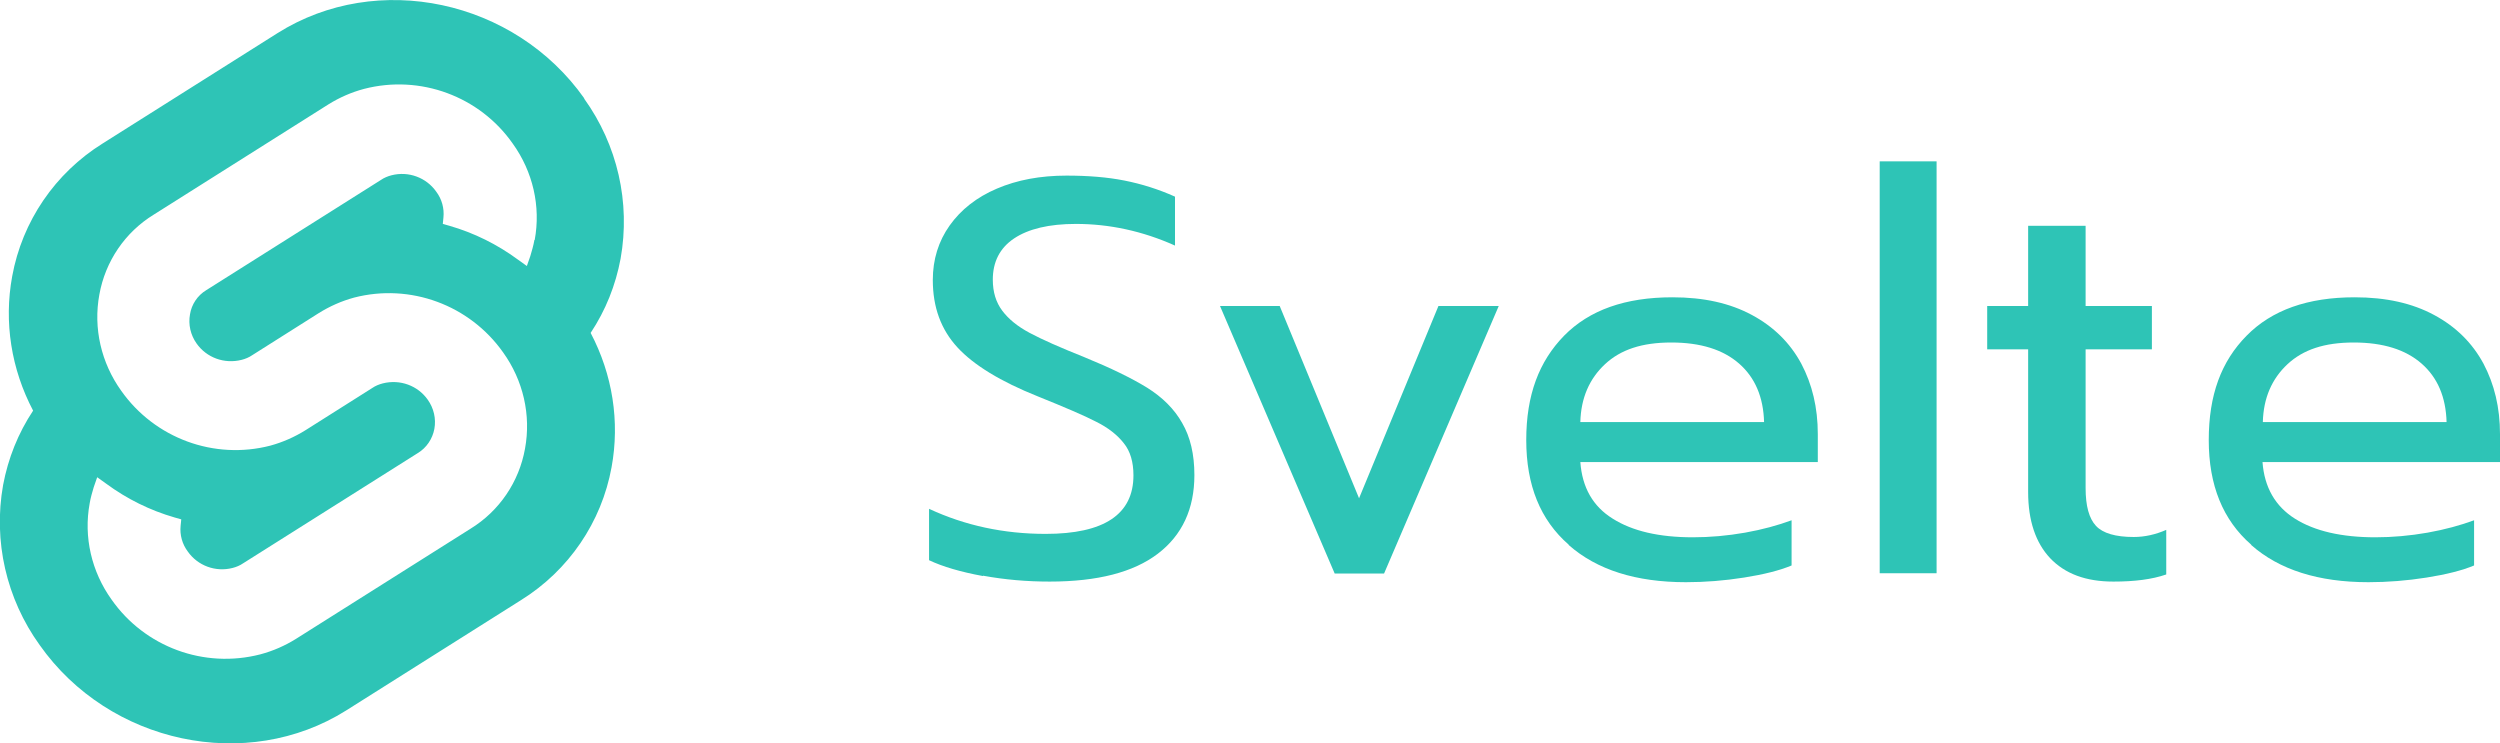
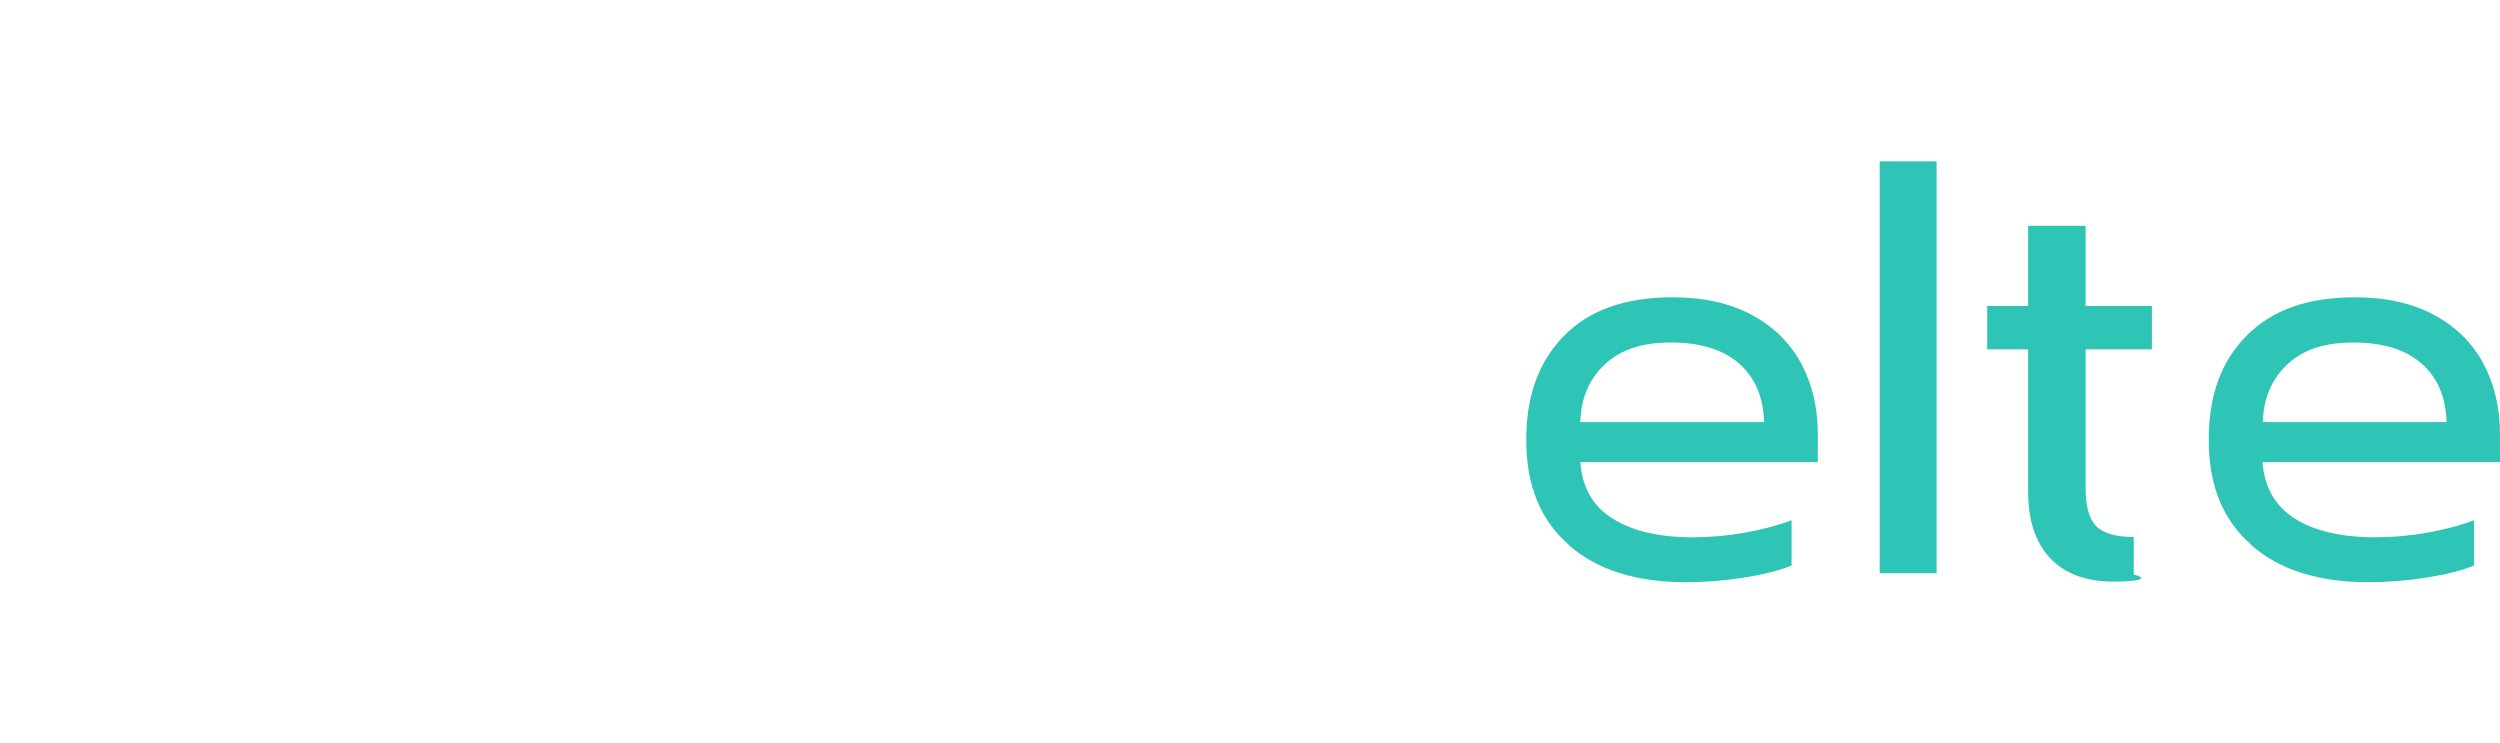
<svg xmlns="http://www.w3.org/2000/svg" width="74" height="22" viewBox="0 0 74 22" fill="none">
  <g clip-path="url(#clip0_104_3116)">
-     <path d="M17.297 2.915C15.235 -0.009 11.165 -0.88 8.214 0.981L3.043 4.244C1.628 5.124 0.657 6.554 0.361 8.177C0.111 9.533 0.333 10.927 0.98 12.155C0.536 12.824 0.24 13.567 0.092 14.355C-0.204 16.014 0.185 17.719 1.175 19.094C3.237 22.018 7.307 22.88 10.249 21.028L15.42 17.765C16.835 16.885 17.806 15.455 18.102 13.832C18.352 12.476 18.13 11.082 17.483 9.854C17.927 9.185 18.223 8.443 18.37 7.654C18.666 5.995 18.278 4.29 17.288 2.915H17.297ZM15.818 7.104C15.79 7.269 15.743 7.425 15.697 7.581L15.595 7.874L15.327 7.682C14.717 7.233 14.032 6.893 13.302 6.683L13.107 6.628L13.126 6.435C13.153 6.169 13.079 5.894 12.913 5.674C12.617 5.253 12.09 5.06 11.59 5.188C11.479 5.216 11.368 5.262 11.276 5.326L6.105 8.589C5.846 8.745 5.67 9.011 5.624 9.304C5.568 9.607 5.642 9.918 5.818 10.166C6.114 10.588 6.641 10.78 7.15 10.652C7.261 10.624 7.372 10.578 7.465 10.514L9.435 9.268C9.759 9.066 10.11 8.91 10.48 8.809C12.145 8.378 13.903 9.029 14.893 10.432C15.485 11.257 15.725 12.283 15.54 13.283C15.364 14.263 14.781 15.125 13.931 15.648L8.76 18.911C8.436 19.113 8.084 19.268 7.705 19.369C6.04 19.8 4.283 19.149 3.302 17.747C2.71 16.922 2.47 15.895 2.655 14.896C2.682 14.731 2.729 14.575 2.775 14.419L2.877 14.126L3.145 14.318C3.755 14.768 4.44 15.107 5.171 15.318L5.365 15.373L5.346 15.565C5.319 15.831 5.393 16.106 5.559 16.326C5.855 16.747 6.382 16.94 6.882 16.812C6.993 16.784 7.104 16.738 7.196 16.674L12.367 13.411C12.626 13.255 12.802 12.989 12.857 12.696C12.913 12.393 12.839 12.082 12.663 11.834C12.367 11.412 11.84 11.22 11.331 11.348C11.22 11.376 11.109 11.422 11.017 11.486L9.046 12.732C8.723 12.934 8.371 13.09 8.001 13.191C6.336 13.622 4.579 12.971 3.589 11.568C2.997 10.743 2.756 9.717 2.941 8.718C3.117 7.737 3.7 6.875 4.551 6.353L9.722 3.089C10.046 2.888 10.397 2.732 10.776 2.631C12.441 2.2 14.199 2.851 15.179 4.253C15.771 5.078 16.012 6.105 15.827 7.104H15.818Z" fill="#2EC4B6" />
-     <path d="M29.091 17.05C28.444 16.931 27.907 16.775 27.5 16.582V15.061C28.564 15.556 29.711 15.803 30.951 15.803C32.681 15.803 33.55 15.226 33.55 14.071C33.55 13.677 33.458 13.356 33.263 13.117C33.078 12.879 32.801 12.659 32.449 12.485C32.098 12.302 31.515 12.054 30.72 11.733C29.619 11.293 28.823 10.807 28.342 10.285C27.852 9.753 27.611 9.093 27.611 8.287C27.611 7.682 27.778 7.141 28.111 6.673C28.444 6.206 28.907 5.839 29.508 5.583C30.109 5.326 30.794 5.198 31.57 5.198C32.2 5.198 32.773 5.243 33.282 5.344C33.791 5.445 34.29 5.601 34.78 5.821V7.269C33.818 6.838 32.838 6.628 31.848 6.628C31.052 6.628 30.442 6.774 30.017 7.058C29.591 7.343 29.387 7.755 29.387 8.278C29.387 8.644 29.48 8.947 29.665 9.194C29.85 9.442 30.118 9.662 30.479 9.854C30.84 10.047 31.376 10.285 32.089 10.569C32.875 10.89 33.495 11.193 33.957 11.477C34.41 11.761 34.762 12.109 34.993 12.522C35.233 12.934 35.354 13.447 35.354 14.062C35.354 15.061 34.993 15.84 34.272 16.39C33.55 16.94 32.486 17.215 31.071 17.215C30.405 17.215 29.748 17.16 29.101 17.041L29.091 17.05Z" fill="#2EC4B6" />
-     <path d="M36.094 9.057H37.879L40.228 14.749L42.578 9.057H44.363L40.968 16.977H39.507L36.112 9.057H36.094Z" fill="#2EC4B6" />
    <path d="M46.435 16.124C45.593 15.391 45.177 14.364 45.177 13.026C45.177 11.688 45.556 10.697 46.297 9.937C47.046 9.176 48.109 8.8 49.506 8.8C50.431 8.8 51.208 8.974 51.856 9.323C52.503 9.671 52.984 10.148 53.317 10.762C53.641 11.376 53.807 12.063 53.807 12.852V13.677H46.778C46.833 14.428 47.148 14.988 47.739 15.354C48.322 15.721 49.108 15.904 50.108 15.904C50.616 15.904 51.134 15.858 51.652 15.767C52.17 15.675 52.633 15.547 53.031 15.4V16.738C52.679 16.885 52.207 17.004 51.624 17.096C51.042 17.188 50.468 17.233 49.904 17.233C48.424 17.233 47.268 16.867 46.435 16.133V16.124ZM52.217 12.503C52.198 11.752 51.948 11.174 51.477 10.762C51.005 10.349 50.339 10.138 49.469 10.138C48.6 10.138 47.971 10.349 47.508 10.78C47.046 11.211 46.796 11.779 46.778 12.494H52.226L52.217 12.503Z" fill="#2EC4B6" />
    <path d="M55.639 4.776H57.323V16.968H55.639V4.776Z" fill="#2EC4B6" />
-     <path d="M60.689 16.527C60.255 16.069 60.033 15.409 60.033 14.566V10.34H58.821V9.057H60.033V6.683H61.734V9.057H63.696V10.34H61.734V14.447C61.734 14.978 61.836 15.345 62.04 15.565C62.243 15.785 62.623 15.895 63.159 15.895C63.483 15.895 63.807 15.822 64.121 15.684V17.004C63.696 17.151 63.178 17.215 62.558 17.215C61.744 17.215 61.124 16.986 60.68 16.518L60.689 16.527Z" fill="#2EC4B6" />
+     <path d="M60.689 16.527C60.255 16.069 60.033 15.409 60.033 14.566V10.34H58.821V9.057H60.033V6.683H61.734V9.057H63.696V10.34H61.734V14.447C61.734 14.978 61.836 15.345 62.04 15.565C62.243 15.785 62.623 15.895 63.159 15.895V17.004C63.696 17.151 63.178 17.215 62.558 17.215C61.744 17.215 61.124 16.986 60.68 16.518L60.689 16.527Z" fill="#2EC4B6" />
    <path d="M66.637 16.124C65.796 15.391 65.379 14.364 65.379 13.026C65.379 11.688 65.749 10.697 66.499 9.937C67.248 9.176 68.312 8.8 69.699 8.8C70.624 8.8 71.401 8.974 72.049 9.323C72.696 9.671 73.177 10.148 73.51 10.762C73.834 11.376 74 12.063 74 12.852V13.677H66.97C67.026 14.428 67.35 14.988 67.932 15.354C68.515 15.721 69.311 15.904 70.31 15.904C70.818 15.904 71.336 15.858 71.854 15.767C72.372 15.675 72.835 15.547 73.233 15.4V16.738C72.881 16.885 72.409 17.004 71.827 17.096C71.244 17.188 70.67 17.233 70.106 17.233C68.626 17.233 67.47 16.867 66.637 16.133V16.124ZM72.419 12.503C72.4 11.752 72.15 11.174 71.679 10.762C71.207 10.349 70.541 10.138 69.671 10.138C68.802 10.138 68.173 10.349 67.71 10.78C67.248 11.211 66.998 11.779 66.98 12.494H72.428L72.419 12.503Z" fill="#2EC4B6" />
  </g>
  <defs>
    <clipPath id="clip0_104_3116">
      <rect width="74" height="22" fill="white" />
    </clipPath>
  </defs>
</svg>